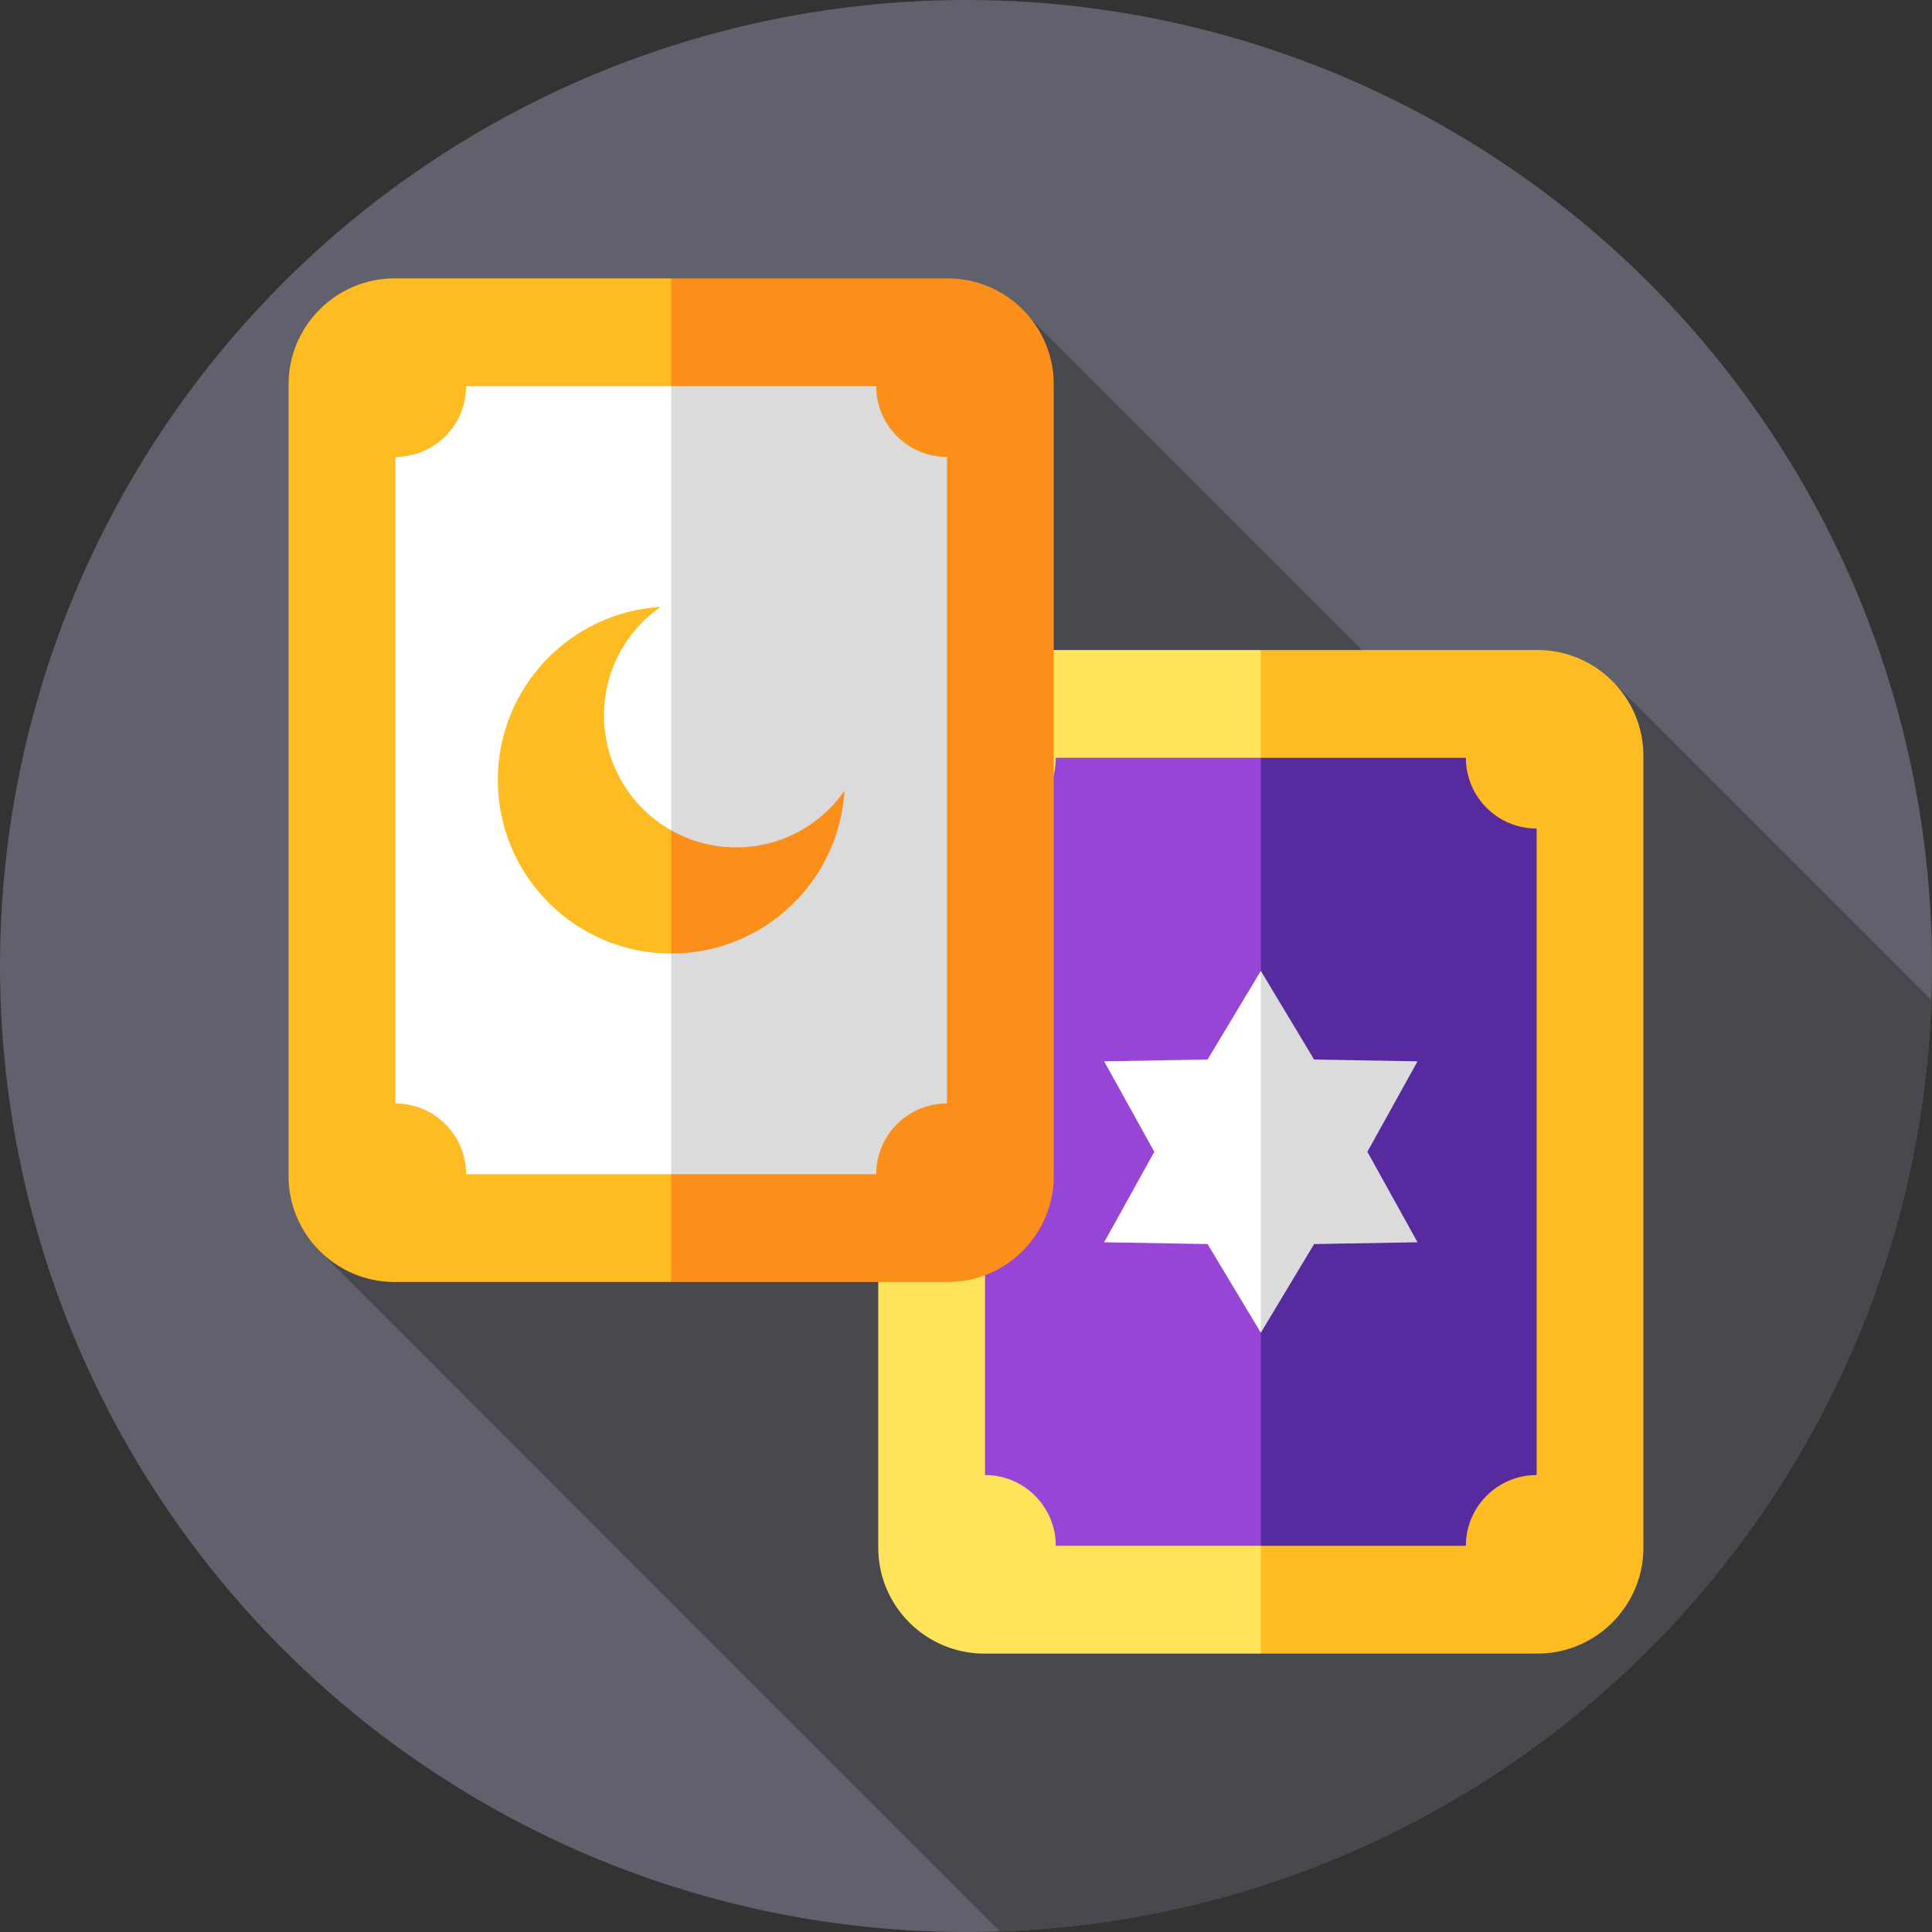
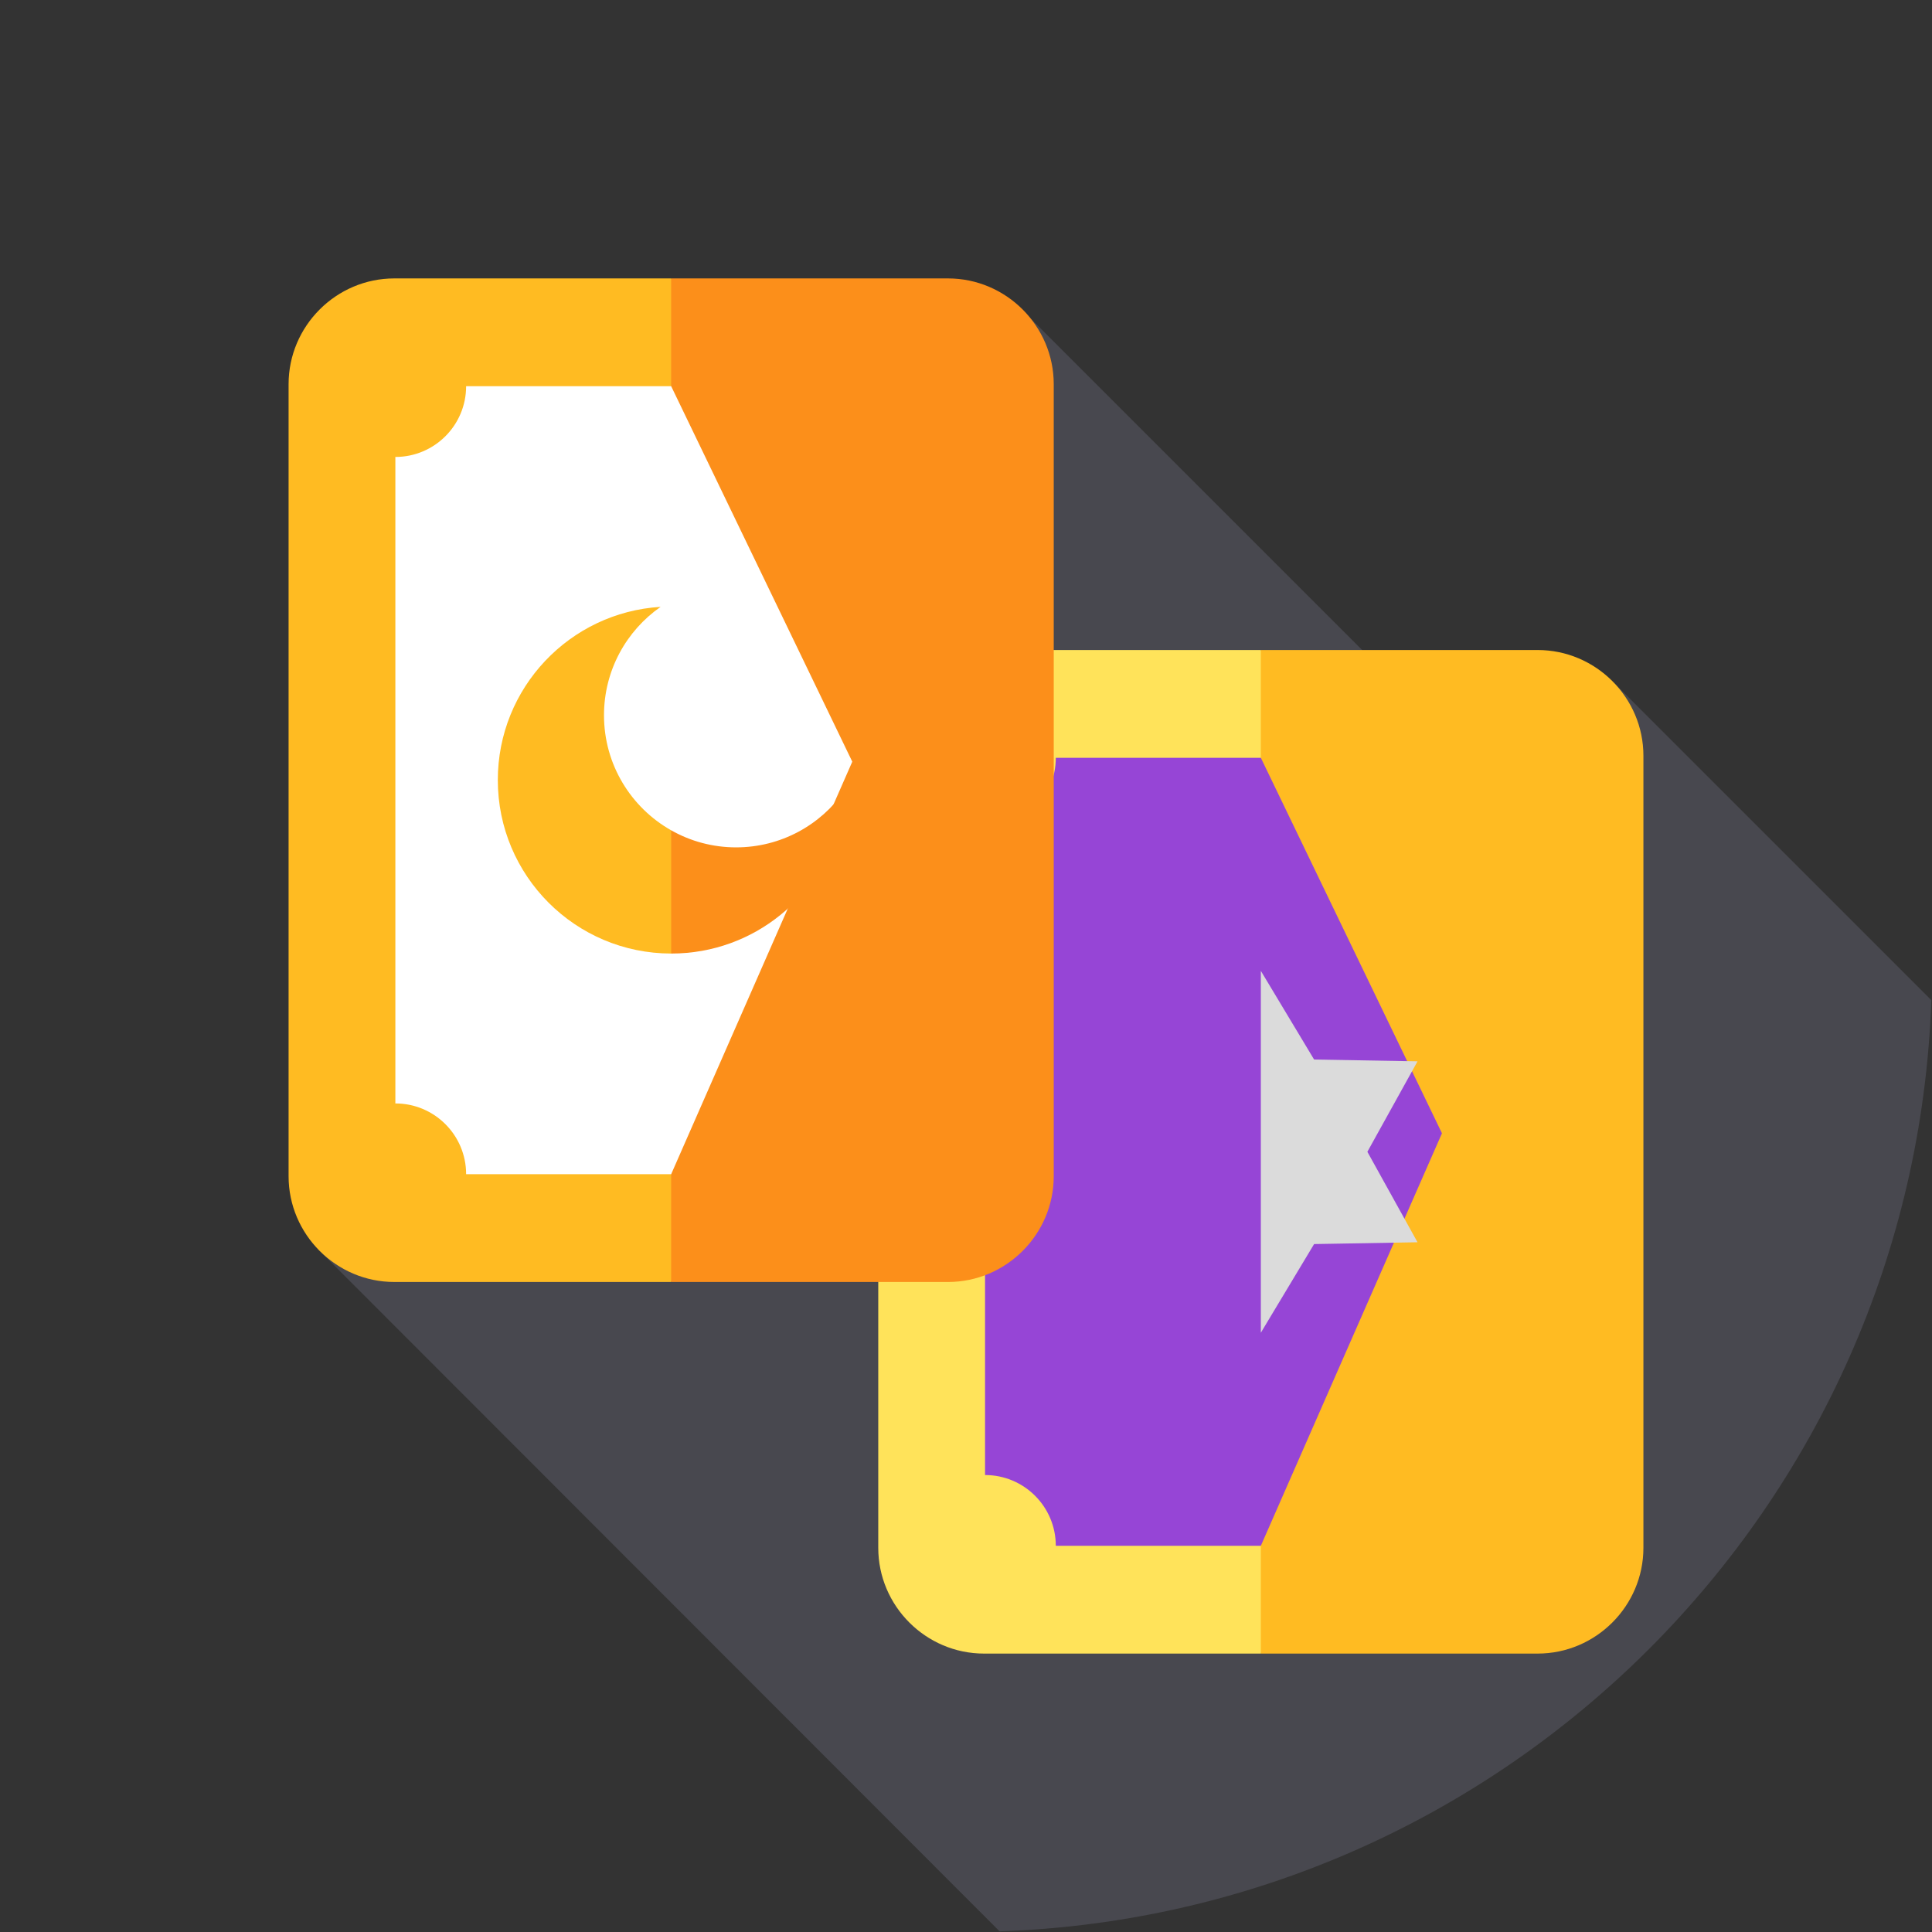
<svg xmlns="http://www.w3.org/2000/svg" id="Capa_1" enable-background="new 0 0 512 512" height="512" viewBox="0 0 512 512" width="512">
  <rect x="0" y="0" width="512" height="512" fill="#333333" stroke="none" />
  <g>
-     <circle id="XMLID_91_" cx="256" cy="256" fill="#61606d" r="256" />
-     <path d="m264.909 511.829c134.251-4.594 242.248-112.546 246.914-246.778l-84.126-84.126-36.507 21.539-117.99-117.991-188.974 246.524z" fill="#48484f" />
+     <path d="m264.909 511.829c134.251-4.594 242.248-112.546 246.914-246.778l-84.126-84.126-36.507 21.539-117.99-117.991-188.974 246.524" fill="#48484f" />
    <g>
      <g>
        <g>
          <path d="m260.781 172.26c-15.418 0-28.033 12.615-28.033 28.033v209.892c0 15.418 12.615 28.033 28.033 28.033h73.354l54.884-166.782-54.884-99.176z" fill="#ffe35a" />
        </g>
        <path d="m407.489 172.26h-73.354v265.957h73.354c15.418 0 28.033-12.615 28.033-28.033v-209.891c0-15.418-12.614-28.033-28.033-28.033z" fill="#fb2" />
      </g>
      <g>
        <path d="m279.798 200.824c0 10.357-8.396 18.753-18.753 18.753v171.323c10.357 0 18.753 8.396 18.753 18.753h54.337l47.998-109.321-47.998-99.508z" fill="#9645d6" />
      </g>
-       <path d="m407.225 390.9v-171.322c-10.357 0-18.753-8.396-18.753-18.753h-54.337v208.829h54.337c0-10.358 8.396-18.754 18.753-18.754z" fill="#582aa0" />
      <g>
        <g>
          <g>
            <g>
              <path d="m104.511 73.782c-15.418 0-28.033 12.615-28.033 28.033v209.892c0 15.418 12.615 28.033 28.033 28.033h73.354l54.884-166.782-54.884-99.176z" fill="#fb2" />
            </g>
          </g>
          <path d="m251.219 73.782h-73.354v265.958h73.354c15.418 0 28.033-12.615 28.033-28.033v-209.892c0-15.418-12.615-28.033-28.033-28.033z" fill="#fc8f1a" />
        </g>
        <g>
          <path d="m123.528 102.346c0 10.357-8.396 18.753-18.753 18.753v171.323c10.357 0 18.753 8.396 18.753 18.753h54.337l47.998-109.321-47.998-99.508z" fill="#fff" />
        </g>
-         <path d="m250.955 292.422v-171.322c-10.357 0-18.753-8.396-18.753-18.753h-54.337v208.829h54.337c0-10.358 8.396-18.754 18.753-18.754z" fill="#dbdbdb" />
        <g>
          <path d="m160.065 189.552c0-11.894 5.931-22.404 15-28.73-24.071 1.468-43.139 21.458-43.139 45.897 0 25.38 20.565 45.958 45.939 45.981l14.293-13.34-14.293-19.321c-10.626-6.01-17.8-17.408-17.8-30.487z" fill="#fb2" />
        </g>
        <path d="m186.094 251.971c20.58-3.699 36.41-21.091 37.71-42.41-6.326 9.069-16.836 15-28.73 15-3.105 0-6.114-.406-8.98-1.165-2.91-.77-5.668-1.909-8.229-3.358v32.661c.014 0 .029.001.043.001 2.794 0 5.529-.252 8.186-.729z" fill="#fc8f1a" />
      </g>
      <g>
-         <path d="m320.018 280.788-27.408.476 13.291 23.975-13.291 23.974 27.408.477 14.117 23.498 20.763-45.603-20.763-50.295z" fill="#fff" />
-       </g>
+         </g>
      <path d="m348.252 329.69 27.408-.477-13.291-23.974 13.291-23.975-27.408-.476-14.117-23.498v95.898z" fill="#dbdbdb" />
    </g>
  </g>
</svg>